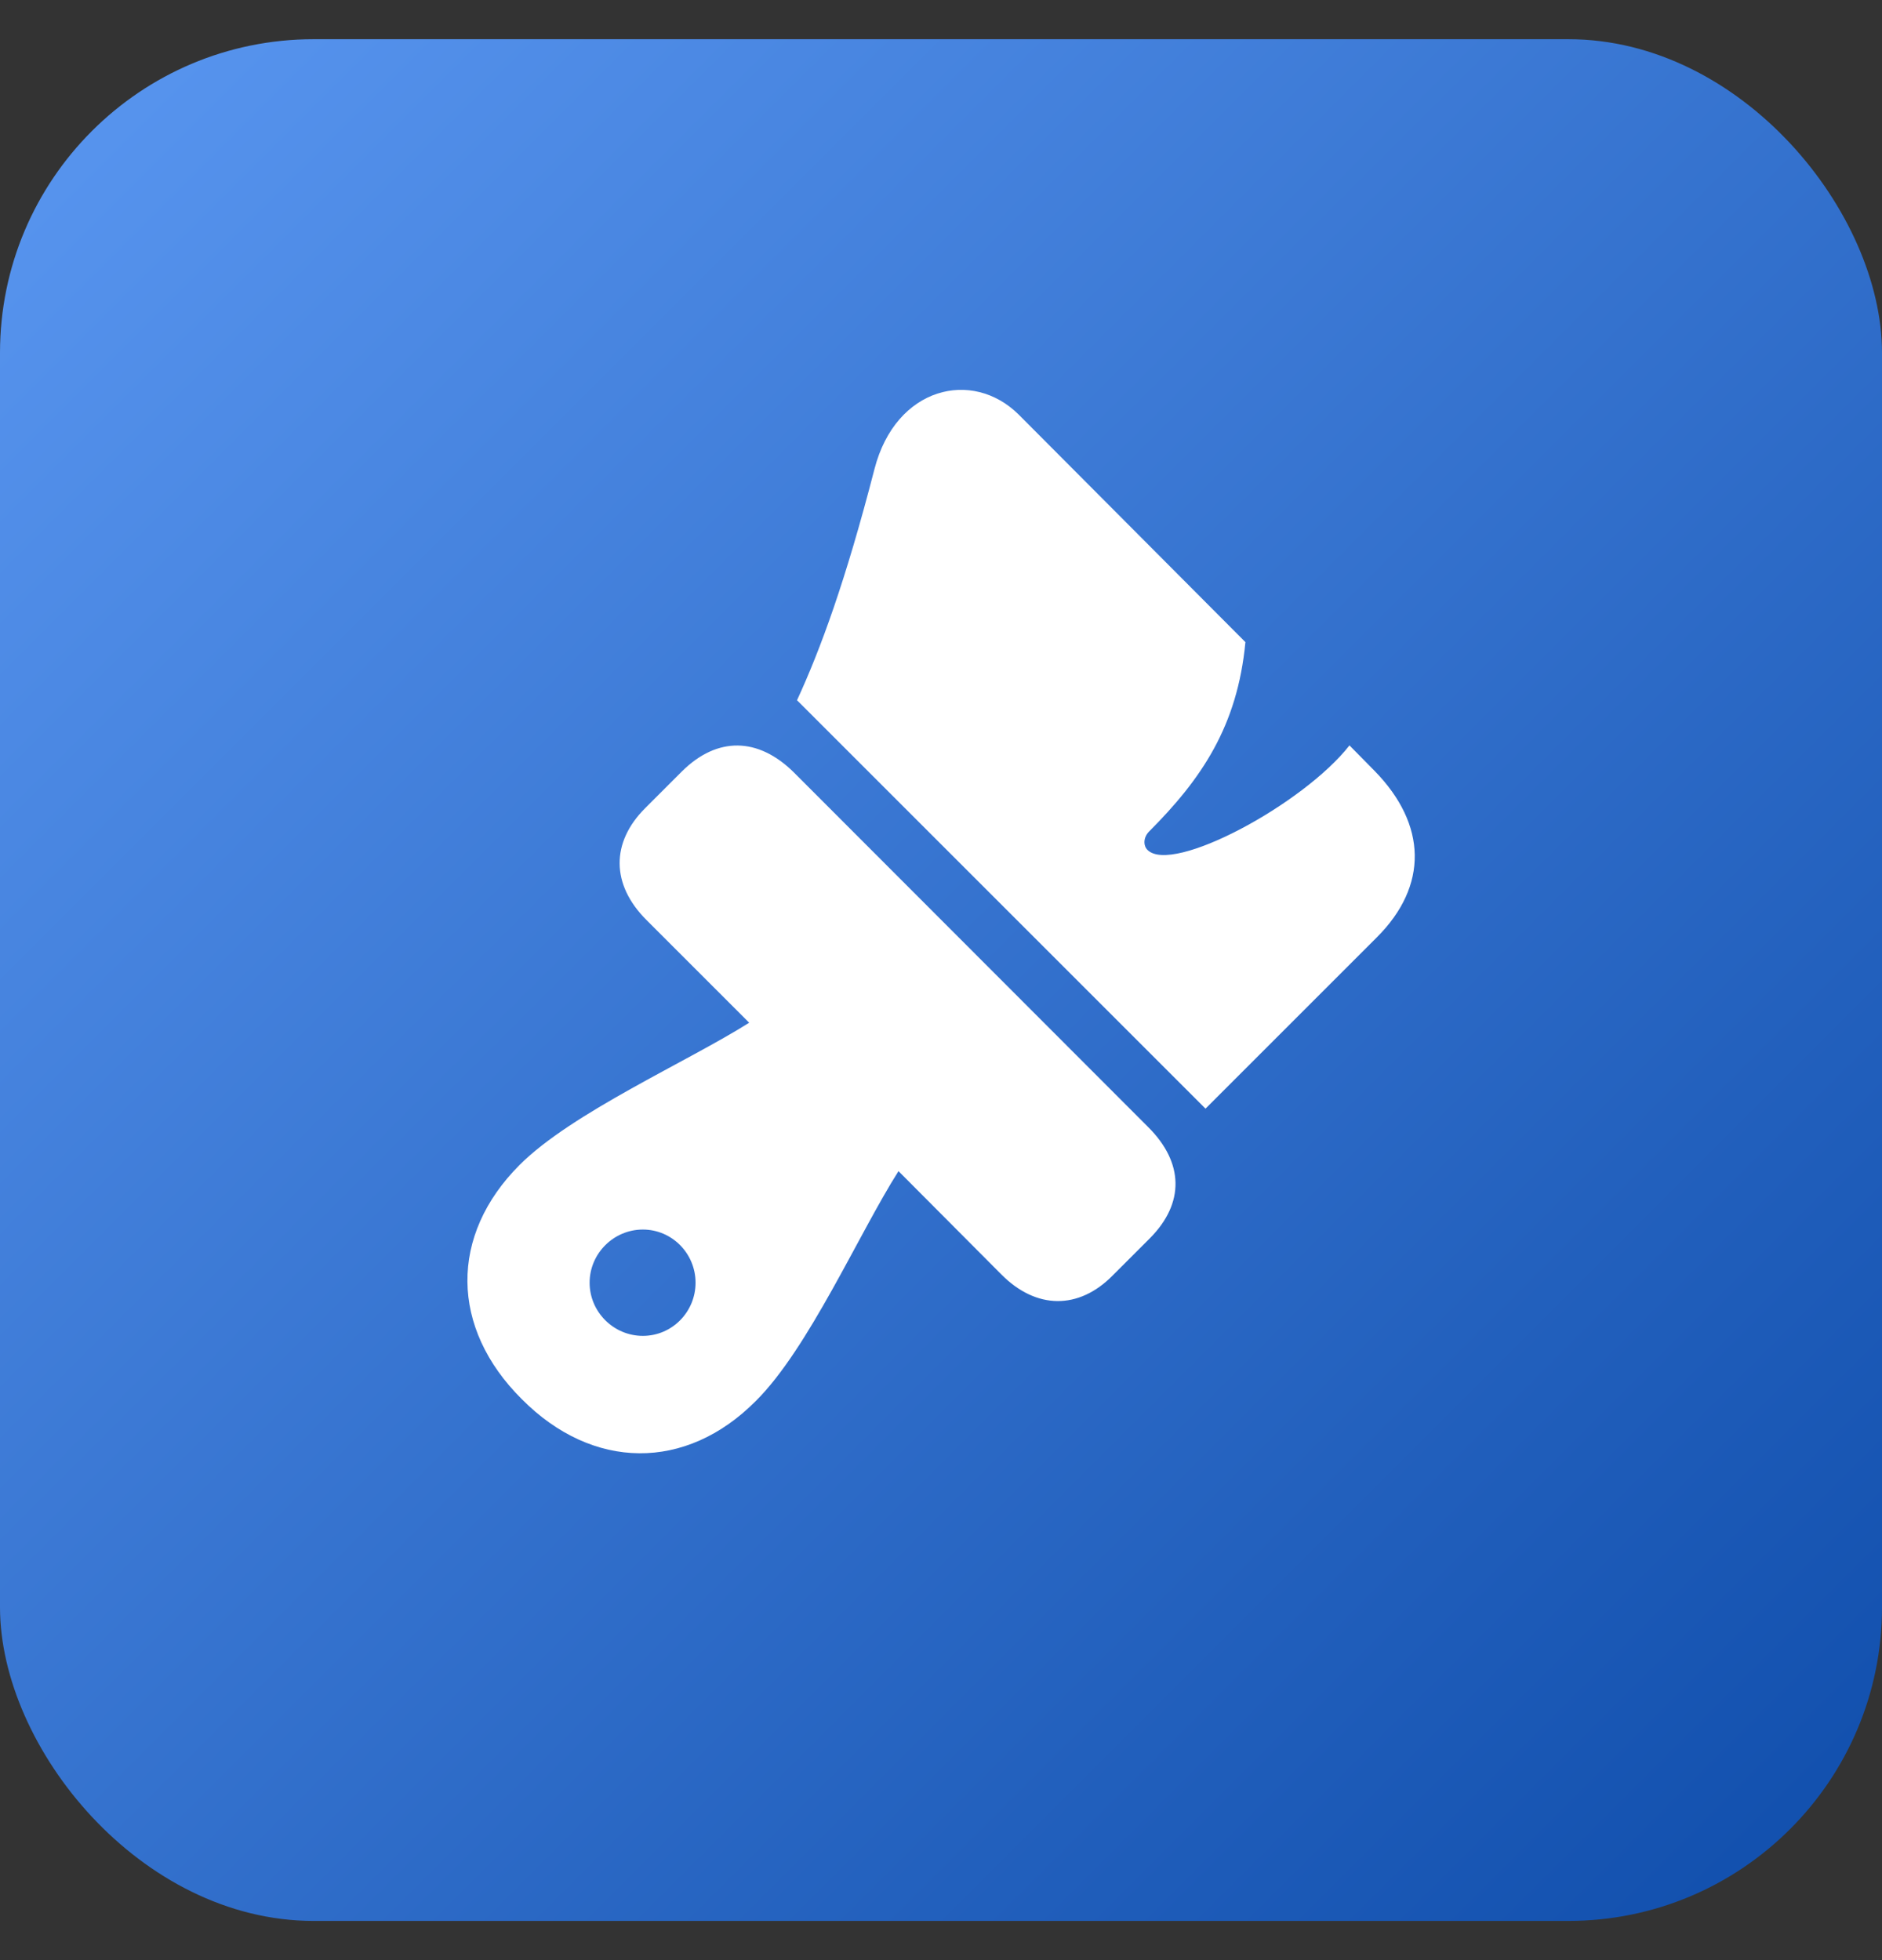
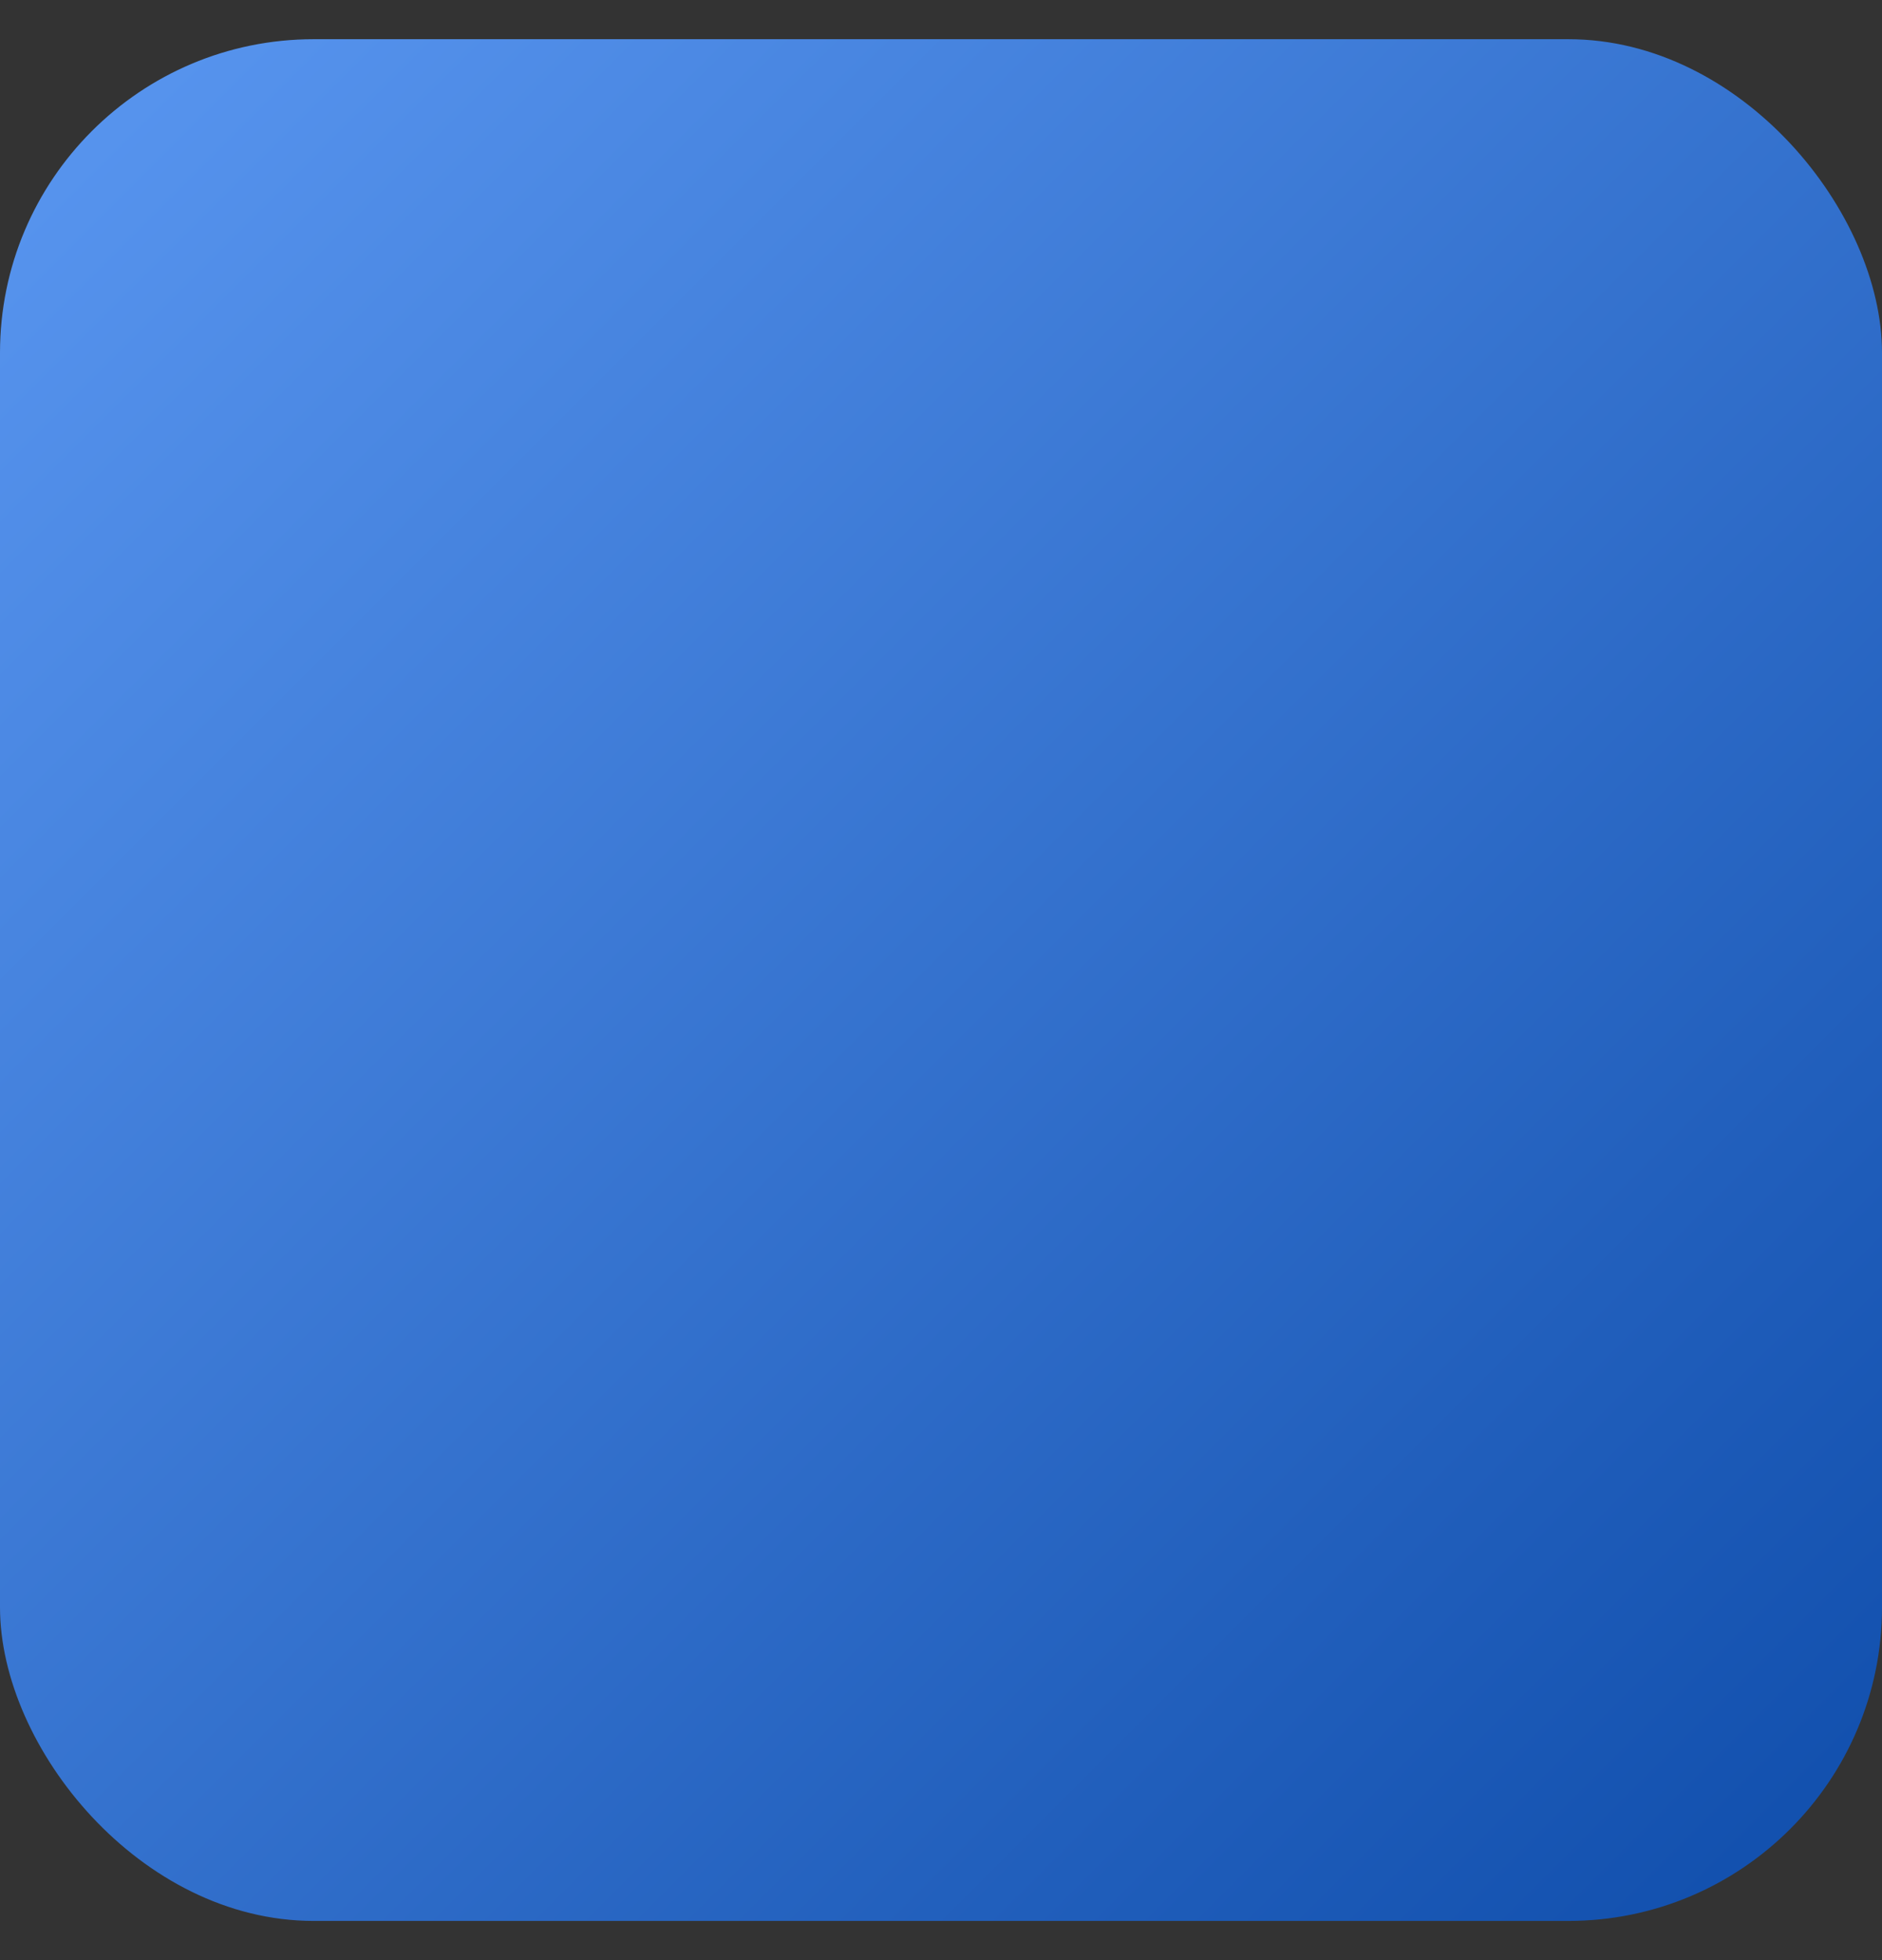
<svg xmlns="http://www.w3.org/2000/svg" width="24" height="25" viewBox="0 0 24 25" fill="none">
  <rect x="0" y="0" width="24" height="25" fill="#333333" stroke="none" />
  <rect y="0.5" width="24" height="24" rx="4" fill="url(#paint0_linear_3620_252132)" />
-   <path d="M15.373 14.14L17.56 11.953C18.215 11.298 18.198 10.518 17.532 9.835L17.209 9.507C16.622 10.258 14.949 11.157 14.633 10.84C14.582 10.79 14.576 10.688 14.65 10.609C15.322 9.936 15.78 9.264 15.882 8.19L12.989 5.286C12.401 4.704 11.424 4.93 11.152 5.981C10.78 7.422 10.463 8.281 10.164 8.931L15.373 14.14ZM6.655 17.846C7.559 18.756 8.746 18.767 9.638 17.869C10.311 17.202 10.955 15.728 11.458 14.937L12.768 16.253C13.215 16.705 13.757 16.705 14.187 16.27L14.667 15.79C15.108 15.343 15.096 14.829 14.644 14.377L10.124 9.852C9.667 9.4 9.147 9.394 8.7 9.835L8.226 10.309C7.791 10.744 7.791 11.281 8.243 11.733L9.554 13.044C8.768 13.541 7.293 14.191 6.627 14.857C5.728 15.756 5.74 16.937 6.655 17.846ZM8.198 17.038C7.825 17.038 7.519 16.733 7.519 16.36C7.519 15.988 7.825 15.682 8.198 15.682C8.57 15.682 8.87 15.988 8.87 16.36C8.87 16.733 8.57 17.038 8.198 17.038Z" fill="white" />
  <defs>
    <linearGradient id="paint0_linear_3620_252132" x1="0" y1="0.5" x2="24" y2="24.5" gradientUnits="userSpaceOnUse">
      <stop stop-color="#5A97F1" />
      <stop offset="1" stop-color="#0F4DAB" />
    </linearGradient>
  </defs>
</svg>